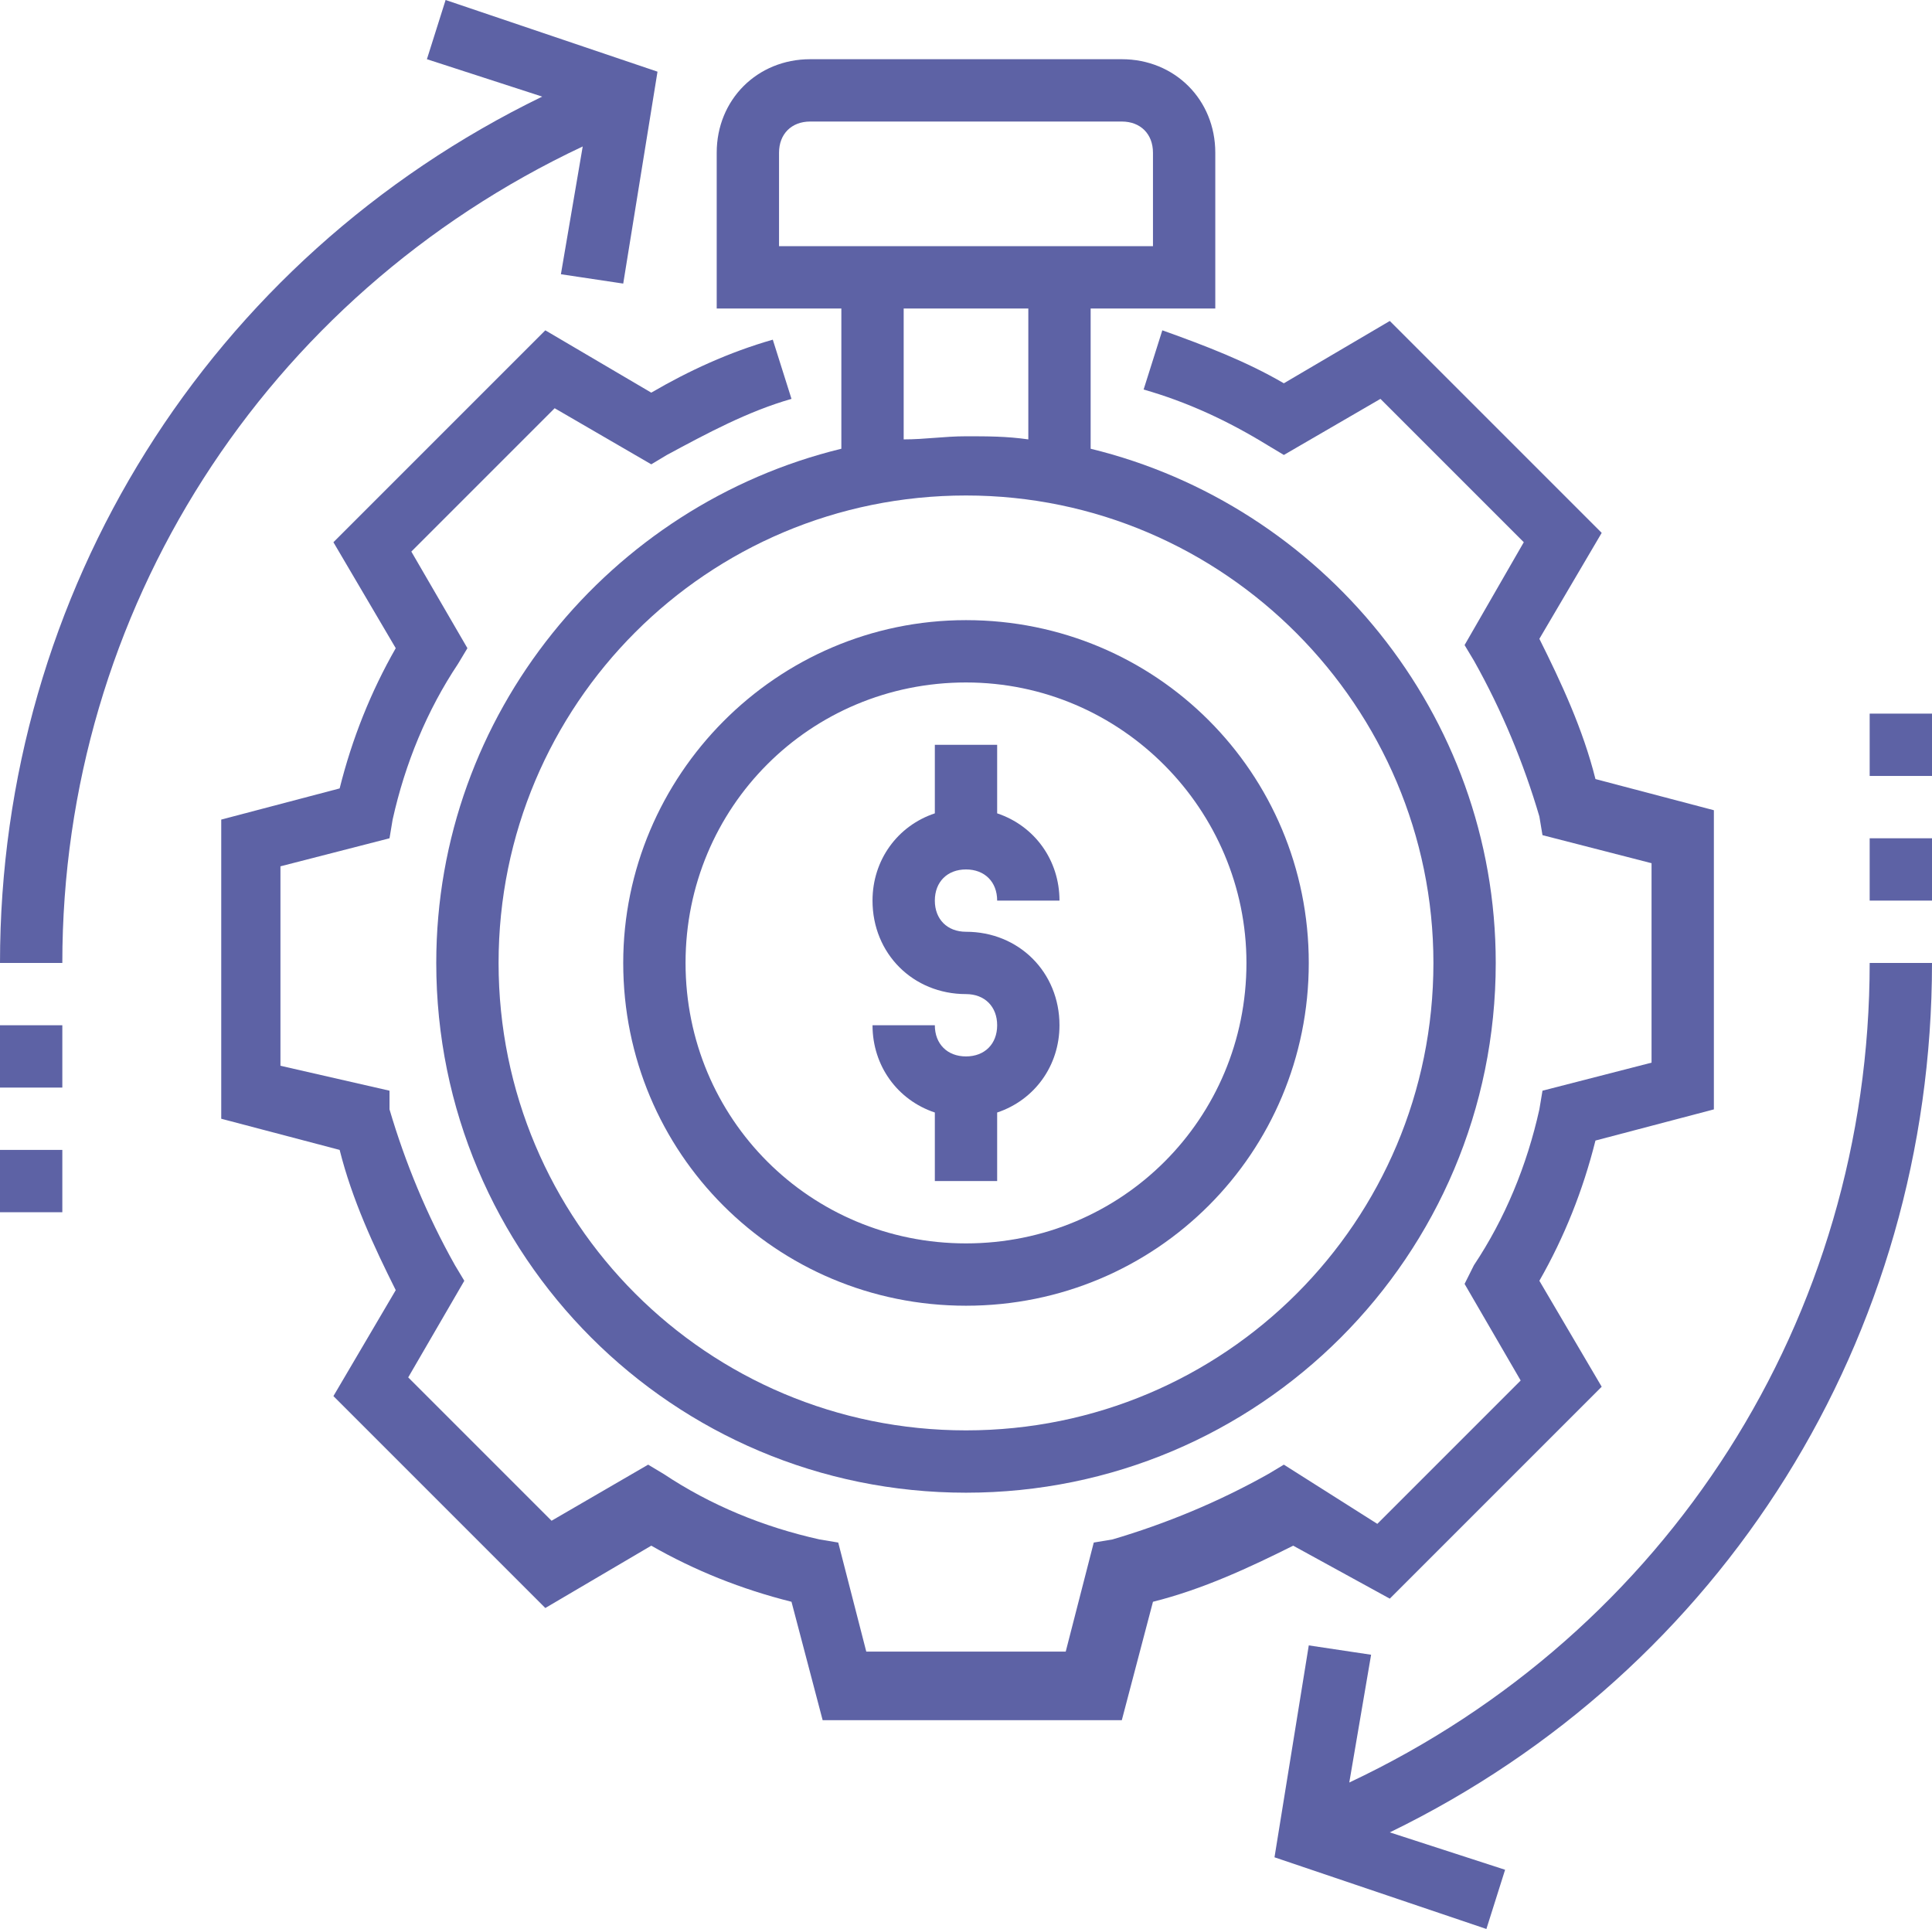
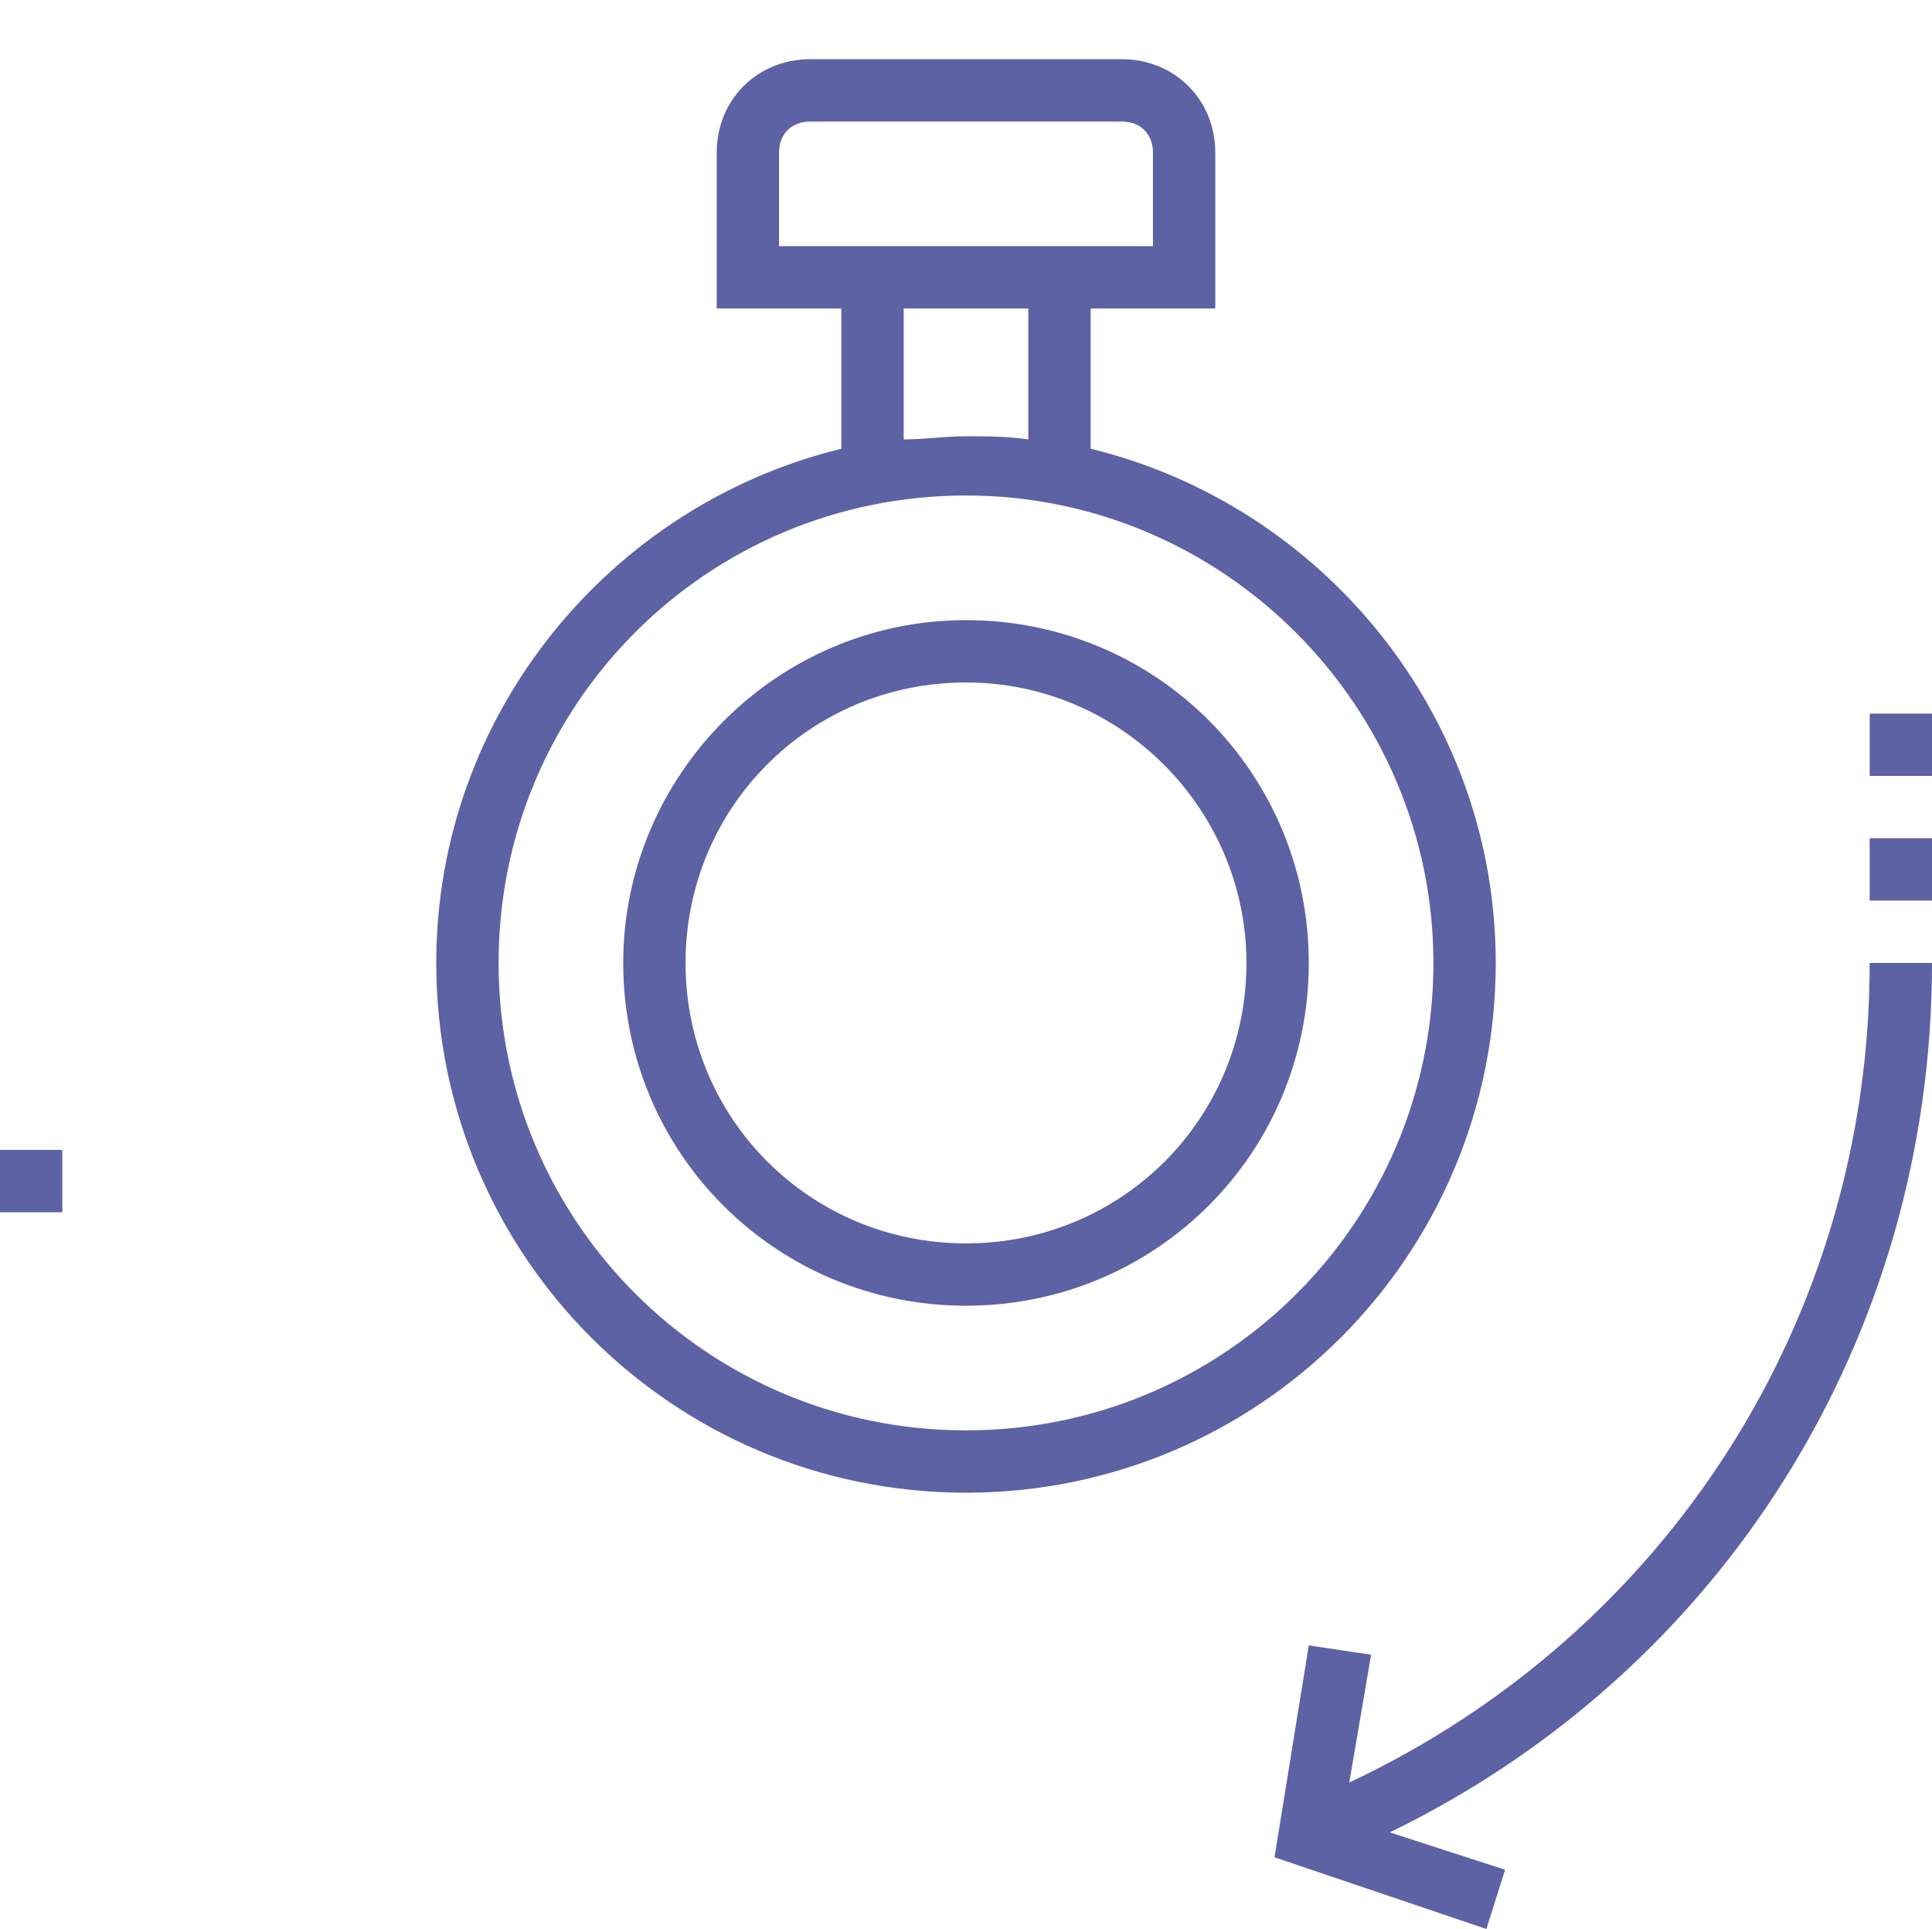
<svg xmlns="http://www.w3.org/2000/svg" version="1.1" id="Layer_1" x="0px" y="0px" viewBox="0 0 62 61.9" style="enable-background:new 0 0 62 61.9;" xml:space="preserve">
  <style type="text/css"> .st0{fill:#5D62A5;} </style>
  <g>
-     <path class="st0" d="M30,23.9v2.2c-1.2,0.4-2,1.5-2,2.8c0,1.7,1.3,3,3,3c0.6,0,1,0.4,1,1c0,0.6-0.4,1-1,1s-1-0.4-1-1h-2 c0,1.3,0.8,2.4,2,2.8v2.2h2v-2.2c1.2-0.4,2-1.5,2-2.8c0-1.7-1.3-3-3-3c-0.6,0-1-0.4-1-1s0.4-1,1-1c0.6,0,1,0.4,1,1h2 c0-1.3-0.8-2.4-2-2.8v-2.2H30z" />
    <path class="st0" d="M20,30.9c0,6.1,4.9,11,11,11s11-4.9,11-11s-4.9-11-11-11S20,24.9,20,30.9z M40,30.9c0,5-4,9-9,9s-9-4-9-9 s4-9,9-9S40,26,40,30.9z" />
    <path class="st0" d="M27,14.4c-7.4,1.8-13,8.5-13,16.5c0,9.4,7.6,17,17,17s17-7.6,17-17c0-8-5.6-14.7-13-16.5V9.9h4v-5 c0-1.7-1.3-3-3-3H26c-1.7,0-3,1.3-3,3v5h4V14.4z M46,30.9c0,8.3-6.7,15-15,15s-15-6.7-15-15s6.7-15,15-15S46,22.7,46,30.9z M33,14.1c-0.7-0.1-1.3-0.1-2-0.1s-1.3,0.1-2,0.1V9.9h4V14.1z M25,4.9c0-0.6,0.4-1,1-1h10c0.6,0,1,0.4,1,1v3H25V4.9z" />
-     <path class="st0" d="M44.6,51.3l6.8-6.8l-2-3.4c0.8-1.4,1.4-2.9,1.8-4.5l3.8-1v-9.6l-3.8-1c-0.4-1.6-1.1-3.1-1.8-4.5l2-3.4 l-6.8-6.8l-3.4,2c-1.2-0.7-2.5-1.2-3.9-1.7l-0.6,1.9c1.4,0.4,2.7,1,4,1.8l0.5,0.3l3.1-1.8l4.6,4.6L47,20.7l0.3,0.5 c0.9,1.6,1.6,3.3,2.1,5l0.1,0.6l3.5,0.9v6.4L49.5,35l-0.1,0.6c-0.4,1.8-1.1,3.5-2.1,5L47,41.2l1.8,3.1l-4.6,4.6L41.2,47l-0.5,0.3 c-1.6,0.9-3.3,1.6-5,2.1l-0.6,0.1l-0.9,3.5h-6.4l-0.9-3.5l-0.6-0.1c-1.8-0.4-3.5-1.1-5-2.1L20.8,47l-3.1,1.8l-4.6-4.6l1.8-3.1 l-0.3-0.5c-0.9-1.6-1.6-3.3-2.1-5L12.5,35L9,34.2v-6.4l3.5-0.9l0.1-0.6c0.4-1.8,1.1-3.5,2.1-5l0.3-0.5l-1.8-3.1l4.6-4.6l3.1,1.8 l0.5-0.3c1.3-0.7,2.6-1.4,4-1.8l-0.6-1.9c-1.4,0.4-2.7,1-3.9,1.7l-3.4-2l-6.8,6.8l2,3.4c-0.8,1.4-1.4,2.9-1.8,4.5l-3.8,1v9.6l3.8,1 c0.4,1.6,1.1,3.1,1.8,4.5l-2,3.4l6.8,6.8l3.4-2c1.4,0.8,2.9,1.4,4.5,1.8l1,3.8h9.6l1-3.8c1.6-0.4,3.1-1.1,4.5-1.8L44.6,51.3z" />
-     <path class="st0" d="M18.7,4.7L18,8.8l2,0.3l1.1-6.8L14.3,0l-0.6,1.9l3.7,1.2C6.7,8.3,0,19,0,30.9h2C2,19.6,8.5,9.5,18.7,4.7z" />
-     <rect y="32.9" class="st0" width="2" height="2" />
    <rect y="36.9" class="st0" width="2" height="2" />
    <path class="st0" d="M43.3,57.2l0.7-4.1l-2-0.3l-1.1,6.8l6.8,2.3l0.6-1.9l-3.7-1.2C55.3,53.6,62,42.9,62,30.9h-2 C60,42.3,53.5,52.4,43.3,57.2z" />
    <rect x="60" y="26.9" class="st0" width="2" height="2" />
    <rect x="60" y="22.9" class="st0" width="2" height="2" />
  </g>
</svg>